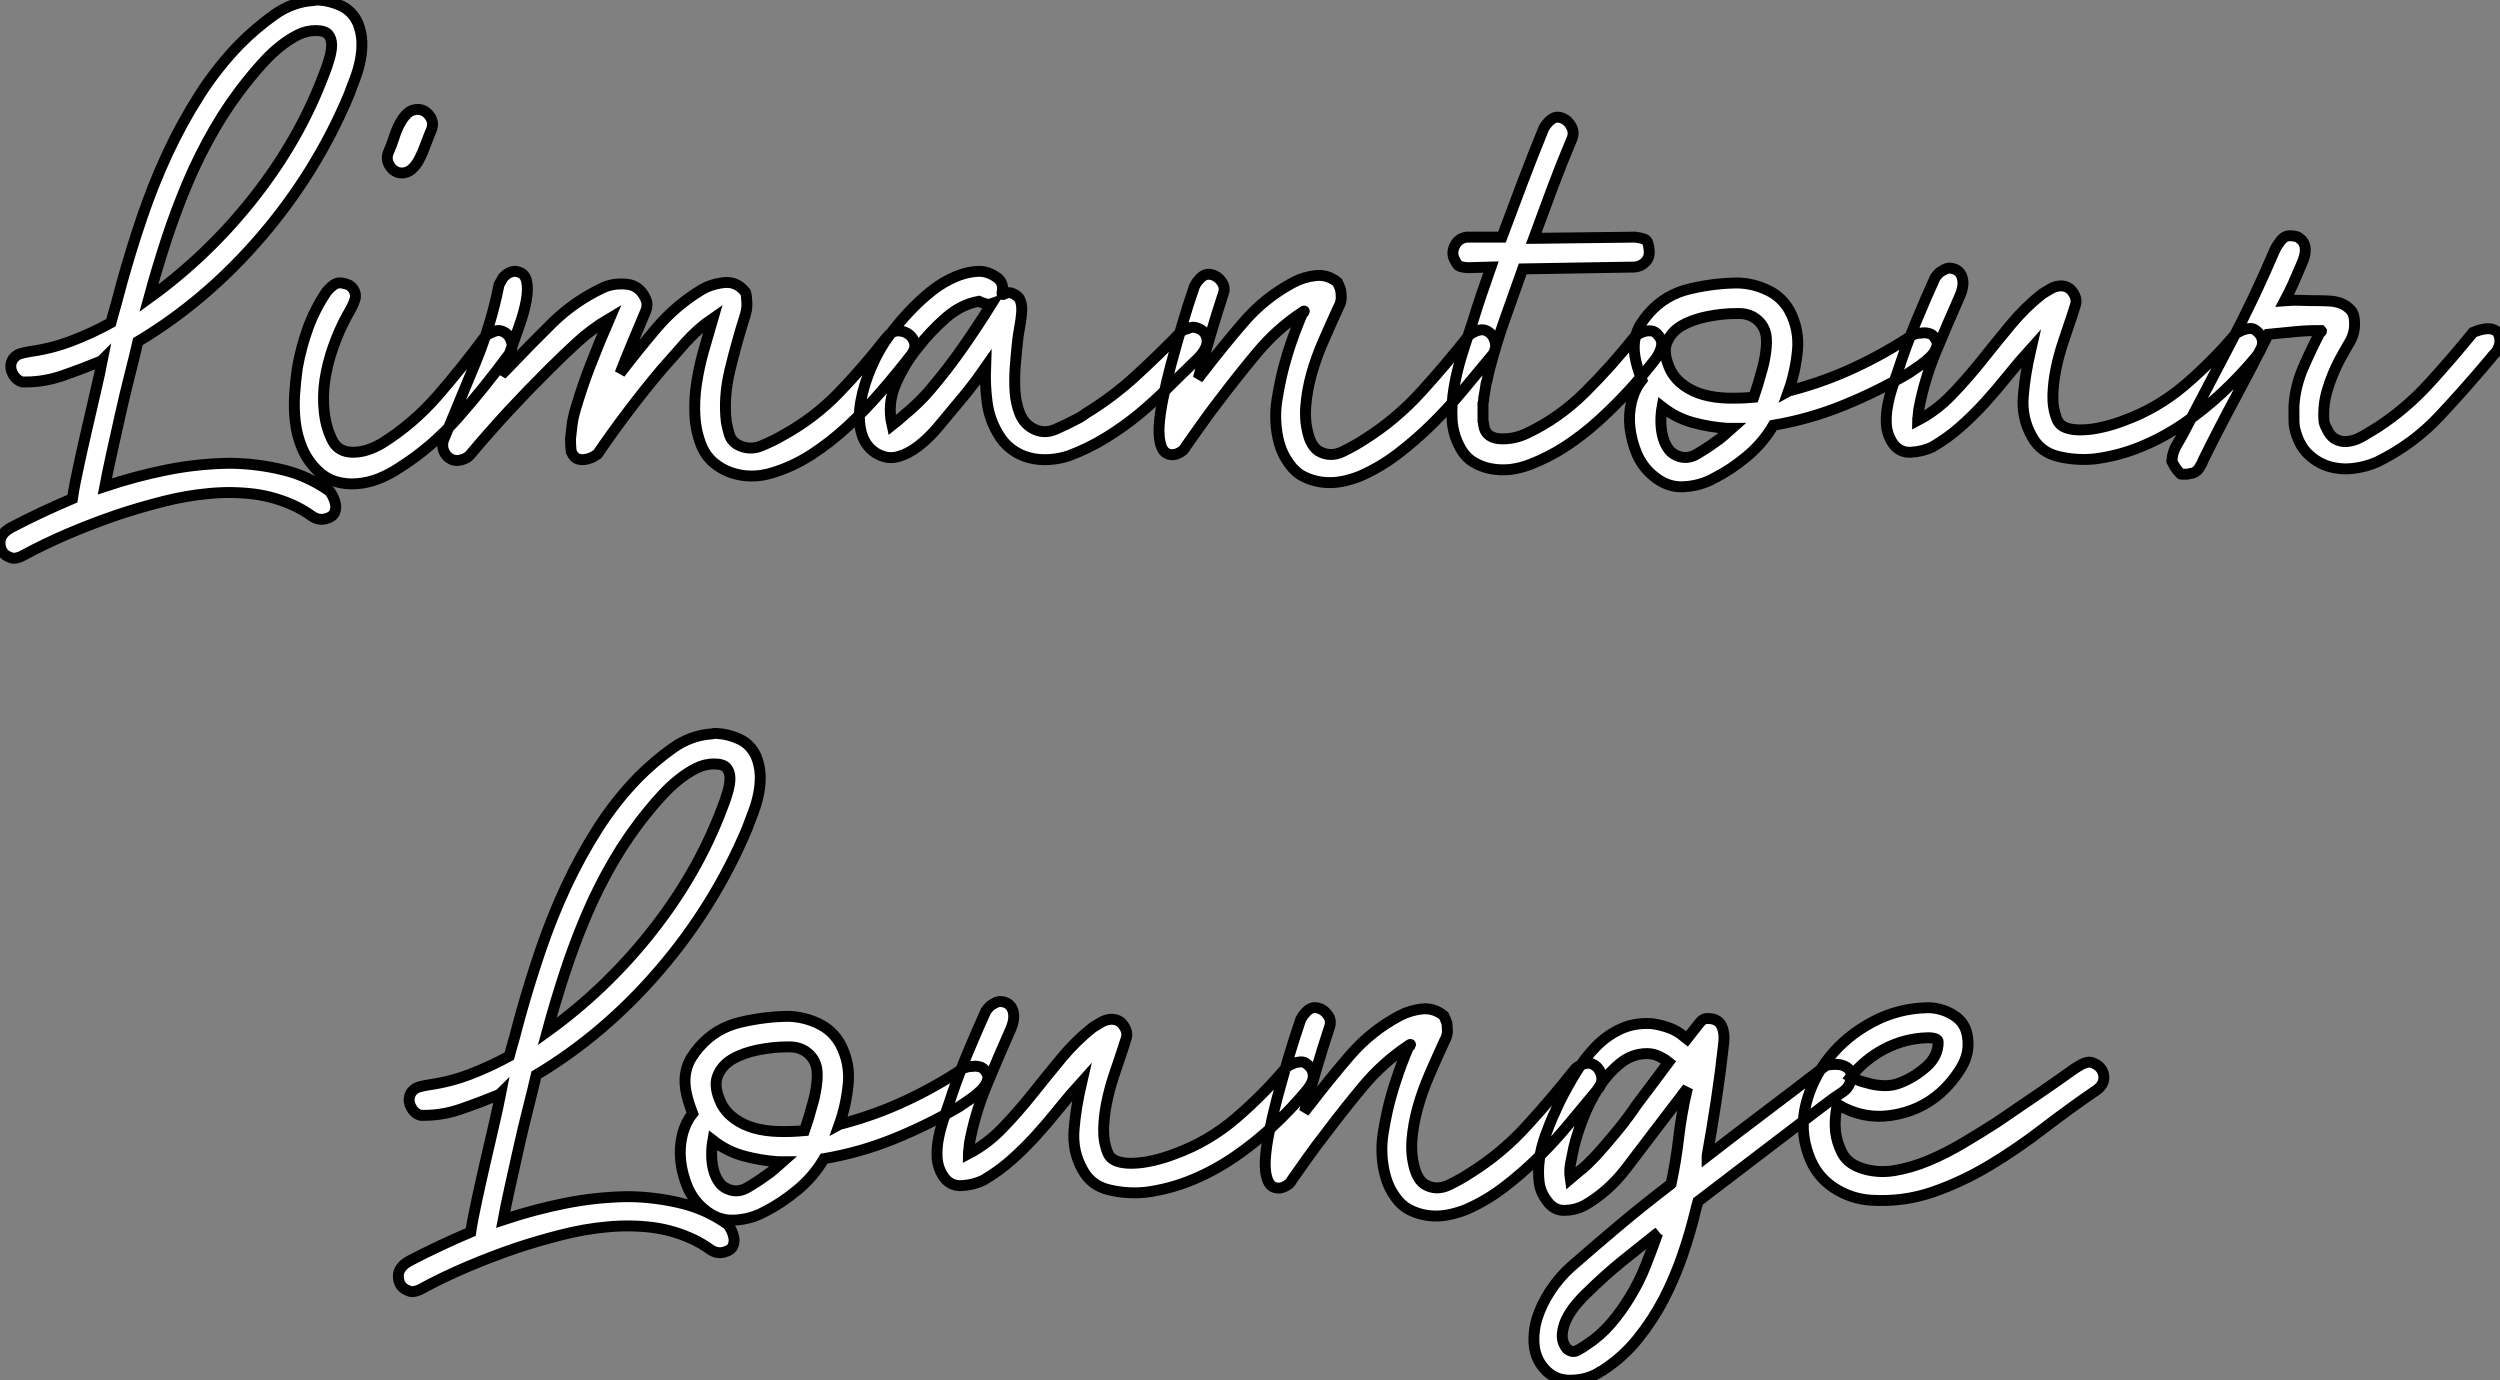
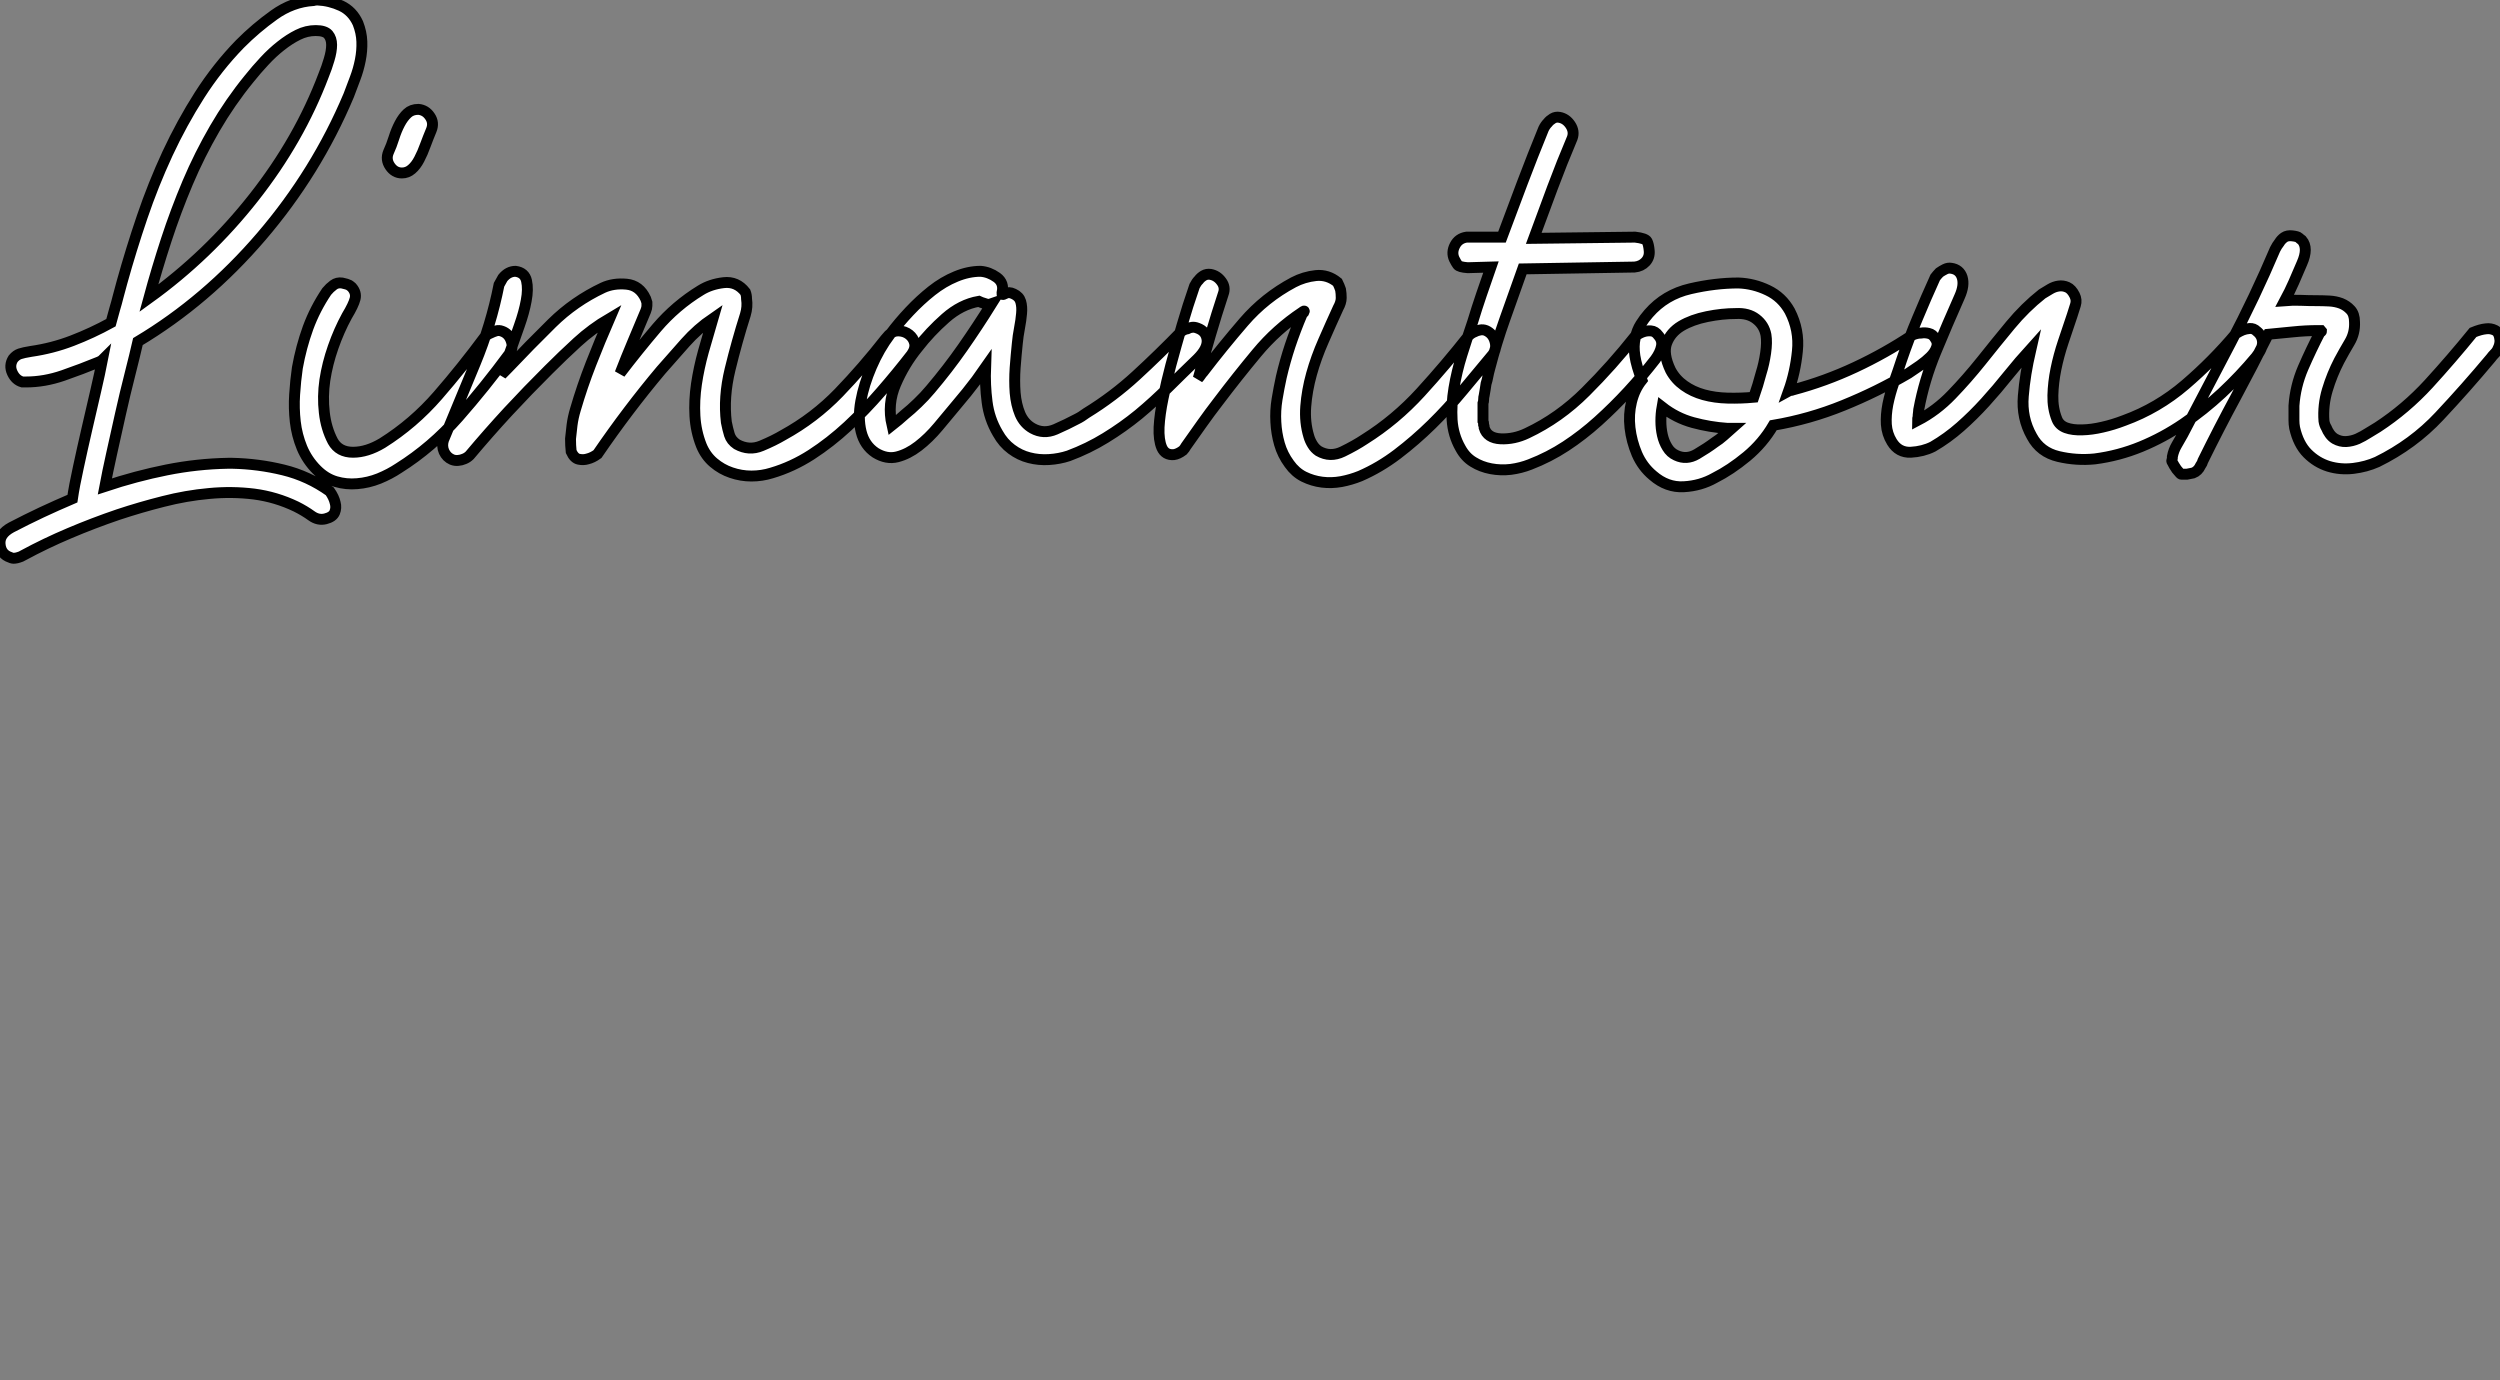
<svg xmlns="http://www.w3.org/2000/svg" viewBox="0.863 -42.11 229.077 126.471">
  <rect x="0.863" y="-42.11" width="229.077" height="126.471" fill="#808080" stroke="none" />
  <path d="M7.50 3.58L7.50 3.58Q7.67 2.41 8.04 0.73Q8.40-0.95 8.82-2.77Q9.24-4.59 9.63-6.27Q10.02-7.95 10.25-9.13L10.25-9.13Q10.19-9.07 9.97-8.96L9.97-8.96Q8.34-8.29 6.64-7.70Q4.93-7.11 3.25-7.11L3.25-7.11L2.91-7.11Q2.30-7.28 1.99-7.95Q1.68-8.62 2.07-9.24L2.07-9.24Q2.35-9.58 2.69-9.69Q3.02-9.80 3.70-9.91L3.70-9.91Q5.66-10.19 7.48-10.89Q9.30-11.59 11.03-12.54L11.03-12.54Q11.20-13.16 11.37-13.78L11.37-13.78Q11.54-14.34 11.70-14.98Q11.87-15.62 12.04-16.24L12.04-16.24Q12.88-19.26 13.89-22.23Q14.90-25.20 16.21-28.03Q17.53-30.86 19.15-33.40Q20.78-35.95 22.85-38.08L22.85-38.08Q24.30-39.54 25.98-40.74Q27.66-41.94 29.57-42.06L29.57-42.06Q29.74-42.11 29.96-42.11L29.96-42.11Q31.08-42.06 32.12-41.58Q33.15-41.10 33.66-39.98L33.66-39.98Q33.99-39.14 34.02-38.30Q34.05-37.46 33.88-36.60Q33.71-35.73 33.40-34.92Q33.10-34.10 32.82-33.38L32.82-33.38Q29.85-26.32 24.81-20.44Q19.77-14.56 13.50-10.81L13.50-10.81L13.50-10.81Q13.22-9.58 12.77-7.81Q12.32-6.05 11.90-4.17Q11.48-2.30 11.09-0.53Q10.70 1.23 10.47 2.46L10.47 2.46Q13.33 1.51 16.13 0.95Q18.93 0.39 21.78 0.34L21.78 0.34L22.12 0.34Q24.53 0.39 26.82 0.95Q29.12 1.51 31.08 2.91L31.08 2.91Q31.47 3.47 31.58 3.98L31.58 3.98Q31.70 4.42 31.53 4.84Q31.36 5.26 30.69 5.43L30.69 5.43Q30.02 5.60 29.40 5.15Q28.78 4.70 28 4.31L28 4.31Q26.15 3.42 24.14 3.16Q22.12 2.91 20.02 3.11Q17.92 3.30 15.82 3.84Q13.72 4.37 11.70 5.04L11.70 5.04Q9.41 5.82 7.22 6.75Q5.04 7.67 2.97 8.79L2.97 8.79Q2.80 8.90 2.58 8.96L2.58 8.96Q2.41 9.02 2.21 9.04Q2.02 9.07 1.79 8.96L1.79 8.96Q0.95 8.68 0.87 7.76Q0.78 6.83 1.90 6.22L1.90 6.22Q3.30 5.49 4.68 4.84Q6.05 4.20 7.50 3.58ZM29.79-39.31L29.79-39.31Q28.95-39.31 28.17-38.92Q27.38-38.53 26.60-37.91Q25.82-37.30 25.09-36.51Q24.36-35.73 23.69-34.89L23.69-34.89Q21.95-32.76 20.55-30.35Q19.15-27.94 18.06-25.37Q16.97-22.79 16.10-20.13Q15.23-17.47 14.50-14.78L14.50-14.78Q19.94-18.70 24.11-24.00Q28.28-29.29 30.52-35.22L30.52-35.22Q30.80-35.90 31.02-36.65Q31.25-37.41 31.25-38.00Q31.25-38.58 30.94-38.95Q30.63-39.31 29.79-39.31ZM32.20-16.18L32.20-16.18Q32.70-16.07 32.84-15.99Q32.98-15.90 33.10-15.79L33.10-15.79Q33.54-15.29 33.40-14.73Q33.26-14.17 32.65-13.16L32.65-13.16Q31.92-11.82 31.39-10.30Q30.86-8.79 30.63-7.28Q30.41-5.77 30.58-4.31Q30.74-2.86 31.36-1.68L31.36-1.68Q31.92-0.67 33.21-0.67Q34.50-0.67 35.90-1.51L35.90-1.51Q38.75-3.30 40.99-5.88Q43.23-8.46 45.30-11.26L45.30-11.26Q45.53-11.48 45.81-11.59L45.81-11.59Q46.03-11.70 46.31-11.79Q46.59-11.87 46.87-11.76L46.87-11.76Q47.49-11.54 47.71-10.86Q47.94-10.19 47.49-9.63L47.49-9.63Q45.30-6.66 42.87-3.89Q40.43-1.12 37.41 0.78L37.41 0.78Q36.57 1.34 35.59 1.74Q34.61 2.13 33.60 2.21Q32.59 2.30 31.64 2.02Q30.69 1.74 29.90 0.95L29.90 0.95Q29.01 0.06 28.53-1.09Q28.06-2.24 27.92-3.47Q27.78-4.70 27.86-5.96Q27.94-7.22 28.11-8.40L28.11-8.40Q28.45-10.30 29.09-12.07Q29.74-13.83 30.80-15.40L30.80-15.40Q31.08-15.74 31.42-15.99Q31.75-16.24 32.20-16.18ZM39.20-32.09L39.20-32.09Q39.87-32.03 40.26-31.44Q40.66-30.86 40.38-30.18L40.38-30.18Q40.10-29.51 39.84-28.81Q39.59-28.11 39.28-27.52Q38.98-26.94 38.58-26.60Q38.19-26.26 37.69-26.26L37.69-26.26Q37.02-26.26 36.60-26.88Q36.18-27.50 36.46-28.17L36.46-28.17Q36.74-28.78 36.96-29.48Q37.18-30.18 37.49-30.77Q37.80-31.36 38.19-31.72Q38.58-32.09 39.20-32.09ZM48.10-17.25L48.10-17.25Q48.94-17.14 49.11-16.38Q49.28-15.62 49.08-14.56Q48.89-13.50 48.44-12.24Q47.99-10.98 47.60-9.86L47.60-9.86Q47.49-9.52 47.35-9.16Q47.21-8.79 47.10-8.51L47.10-8.51Q46.93-8.12 46.82-7.78L46.82-7.78L47.43-8.40Q49.39-10.47 51.44-12.49Q53.48-14.50 56.11-15.74L56.11-15.74Q57.06-16.18 58.27-16.07Q59.47-15.96 60.03-14.73L60.03-14.73Q60.09-14.56 60.14-14.39L60.14-14.39Q60.14-14.28 60.14-14.08Q60.14-13.89 60.03-13.61L60.03-13.61Q59.42-12.15 58.83-10.75Q58.24-9.35 57.68-7.90L57.68-7.90Q59.30-10.02 61.04-12.07Q62.78-14.11 65.07-15.51L65.07-15.51Q65.97-16.07 67.17-16.21Q68.38-16.35 69.16-15.34L69.16-15.34Q69.27-15.06 69.27-14.73L69.27-14.73Q69.38-14 69.16-13.27L69.16-13.27Q68.38-10.81 67.76-8.26Q67.14-5.71 67.42-3.42L67.42-3.42Q67.54-2.80 67.70-2.27Q67.87-1.74 68.38-1.40L68.38-1.40Q69.50-0.78 70.64-1.26Q71.79-1.74 72.63-2.24L72.63-2.24Q75.49-3.81 77.73-6.13Q79.97-8.46 81.98-11.03L81.98-11.03L82.32-11.42Q82.71-11.82 83.24-11.79Q83.78-11.76 84.17-11.45Q84.56-11.14 84.67-10.67Q84.78-10.19 84.39-9.63L84.39-9.63Q83.05-7.90 81.59-6.22Q80.14-4.54 78.54-3.05Q76.94-1.57 75.21-0.45Q73.47 0.67 71.57 1.23L71.57 1.23Q70.67 1.51 69.72 1.51Q68.77 1.51 67.87 1.20Q66.98 0.90 66.25 0.28Q65.52-0.34 65.13-1.29L65.13-1.29Q64.62-2.58 64.54-4.00Q64.46-5.43 64.68-6.92Q64.90-8.40 65.32-9.91Q65.74-11.42 66.19-12.94L66.19-12.94Q64.79-11.98 63.67-10.72Q62.55-9.46 61.43-8.18L61.43-8.18Q58.41-4.59 55.61-0.50L55.61-0.50Q55.16-0.17 54.71-0.06L54.71-0.06Q54.32 0.06 53.90-0.03Q53.48-0.11 53.20-0.73L53.20-0.73Q53.14-1.29 53.14-1.90L53.14-1.90Q53.20-2.46 53.28-3.16Q53.37-3.86 53.59-4.59L53.59-4.59Q54.21-6.72 55.02-8.79Q55.83-10.86 56.73-12.94L56.73-12.94Q55.10-11.98 53.76-10.75Q52.42-9.52 51.13-8.23L51.13-8.23Q49.22-6.33 47.43-4.40Q45.64-2.46 43.90-0.39L43.90-0.39Q43.68-0.17 43.40-0.06L43.40-0.06Q43.12 0.06 42.84 0.08Q42.56 0.11 42.28 0L42.28 0Q41.78-0.22 41.55-0.73Q41.33-1.23 41.50-1.79L41.50-1.79Q42.95-5.32 44.41-8.82Q45.86-12.32 46.59-16.02L46.59-16.02Q46.76-16.35 46.93-16.63L46.93-16.63Q47.43-17.25 48.10-17.25ZM90.72-17.25L90.72-17.25Q91.50-17.19 92.20-16.69Q92.90-16.18 92.68-15.29L92.68-15.29Q92.62-15.01 92.96-15.20Q93.30-15.40 93.74-15.18L93.74-15.18Q94.25-14.95 94.39-14.48Q94.53-14 94.47-13.38Q94.42-12.77 94.28-12.04Q94.14-11.31 94.08-10.64L94.08-10.64Q93.97-9.58 93.88-8.40Q93.80-7.22 93.88-6.13Q93.97-5.04 94.33-4.17Q94.70-3.30 95.48-2.86L95.48-2.86Q96.49-2.30 97.58-2.77Q98.67-3.25 99.51-3.70L99.51-3.70Q99.74-3.81 99.96-3.95Q100.18-4.09 100.41-4.26L100.41-4.26Q102.87-5.77 104.97-7.70Q107.07-9.63 109.14-11.76L109.14-11.76Q109.37-11.93 109.65-11.98L109.65-11.98Q109.87-12.10 110.10-12.12Q110.32-12.15 110.60-12.04L110.60-12.04Q111.38-11.76 111.47-10.98Q111.55-10.19 110.60-9.24L110.60-9.24Q109.26-7.95 107.94-6.64Q106.62-5.32 105.20-4.14Q103.77-2.97 102.17-1.99Q100.58-1.01 98.78-0.34L98.78-0.34Q97.94-0.06 96.99 0Q96.04 0.06 95.17-0.17Q94.30-0.39 93.55-0.95Q92.79-1.51 92.29-2.41L92.29-2.41Q91.50-3.75 91.31-5.29Q91.11-6.83 91.17-8.46L91.17-8.46Q90.78-7.90 90.33-7.28L90.33-7.28Q89.49-6.16 88.48-4.98L88.48-4.98Q87.70-4.03 86.83-3.00Q85.96-1.96 85.01-1.23Q84.06-0.50 83.08-0.25Q82.10 0 81.09-0.62L81.09-0.62Q80.08-1.29 79.77-2.55Q79.46-3.81 79.74-5.35Q80.02-6.89 80.72-8.51Q81.42-10.14 82.43-11.48L82.43-11.48Q83.22-12.54 84.20-13.58Q85.18-14.62 86.24-15.46Q87.30-16.30 88.45-16.77Q89.60-17.25 90.72-17.25ZM90.55-14.50L90.55-14.50Q88.93-14.22 87.50-12.96Q86.07-11.70 84.95-10.25L84.95-10.25Q83.72-8.74 82.94-6.92Q82.15-5.10 82.60-3.14L82.60-3.14Q83.16-3.58 83.78-4.14L83.78-4.14Q84.34-4.59 84.95-5.18Q85.57-5.77 86.13-6.44L86.13-6.44Q87.70-8.29 89.07-10.25Q90.44-12.21 91.73-14.28L91.73-14.28Q91.56-14.22 91.34-14.22L91.34-14.22Q91.17-14.28 90.97-14.34Q90.78-14.39 90.55-14.50L90.55-14.50ZM90.33-14.67L90.33-14.67L90.33-14.67ZM111.78-16.97L111.78-16.97Q112.39-16.86 112.78-16.32Q113.18-15.79 112.95-15.18L112.95-15.18Q112.34-13.33 111.78-11.42Q111.22-9.52 110.71-7.62L110.71-7.62L110.66-7.45Q110.77-7.56 110.88-7.73Q110.99-7.90 111.10-8.01L111.10-8.01Q112.90-10.36 114.83-12.60Q116.76-14.84 119.39-16.24L119.39-16.24Q120.34-16.74 121.44-16.86Q122.53-16.97 123.42-16.24L123.42-16.24Q123.59-15.90 123.70-15.57L123.70-15.57Q123.76-15.23 123.76-14.81Q123.76-14.39 123.48-13.89L123.48-13.89Q122.81-12.43 122.14-10.89Q121.46-9.35 121.04-7.84Q120.62-6.33 120.51-4.87Q120.40-3.42 120.79-2.13L120.79-2.13Q120.90-1.74 121.13-1.37Q121.35-1.01 121.69-0.78L121.69-0.78Q122.75-0.17 123.90-0.73Q125.05-1.29 125.89-1.85L125.89-1.85Q128.74-3.64 131.04-6.16Q133.34-8.68 135.46-11.37L135.46-11.37Q135.69-11.59 135.97-11.70L135.97-11.70Q136.19-11.82 136.47-11.87Q136.75-11.93 137.03-11.82L137.03-11.82Q137.65-11.54 137.84-10.86Q138.04-10.19 137.65-9.63L137.65-9.63Q136.30-8.01 134.93-6.36Q133.56-4.70 132.05-3.22Q130.54-1.74 128.91-0.50Q127.29 0.73 125.50 1.51L125.50 1.51Q124.66 1.85 123.76 2.02Q122.86 2.18 122.00 2.07Q121.13 1.96 120.34 1.57Q119.56 1.18 119 0.39L119 0.39Q118.38-0.45 118.10-1.43Q117.82-2.41 117.77-3.44Q117.71-4.48 117.88-5.52Q118.05-6.55 118.27-7.56L118.27-7.56Q118.61-9.02 119.08-10.44Q119.56-11.87 120.18-13.33L120.18-13.33Q120.29-13.44 120.34-13.50L120.34-13.50Q120.46-13.72 120.18-13.50L120.18-13.50Q117.82-11.93 116.03-9.77Q114.24-7.62 112.50-5.32L112.50-5.32Q111.72-4.31 110.99-3.28Q110.26-2.24 109.54-1.23L109.54-1.23Q109.42-1.01 109.26-0.84L109.26-0.84Q108.81-0.50 108.42-0.45L108.42-0.45Q107.63-0.39 107.32-1.09Q107.02-1.79 107.07-2.97Q107.13-4.14 107.44-5.63Q107.74-7.11 108.14-8.62L108.14-8.62Q108.64-10.47 109.17-12.29Q109.70-14.11 110.32-15.90L110.32-15.90Q110.49-16.24 110.71-16.46L110.71-16.46Q110.88-16.69 111.16-16.86Q111.44-17.02 111.78-16.97ZM135.35-20.38L138.49-20.38Q139.44-22.90 140.36-25.37Q141.29-27.83 142.30-30.30L142.30-30.30Q142.46-30.63 142.69-30.86L142.69-30.86Q142.86-31.08 143.14-31.25Q143.42-31.42 143.75-31.36L143.75-31.36Q144.37-31.25 144.76-30.66Q145.15-30.07 144.93-29.46L144.93-29.46Q143.98-27.22 143.11-24.89Q142.24-22.57 141.40-20.27L141.40-20.27L150.58-20.38L150.70-20.38Q151.65-20.27 151.79-19.99Q151.93-19.71 151.98-19.15L151.98-19.15Q152.04-18.54 151.65-18.12Q151.26-17.70 150.64-17.64L150.64-17.64L140.39-17.47Q139.55-15.12 138.77-12.91Q137.98-10.70 137.37-8.34L137.37-8.34Q137.26-7.95 137.20-7.62Q137.14-7.28 137.03-6.94L137.03-6.94Q136.98-6.66 136.95-6.41Q136.92-6.16 136.86-5.88L136.86-5.88Q136.81-5.71 136.81-5.52Q136.81-5.32 136.75-5.15L136.75-5.15L136.75-4.48L136.75-3.98L136.75-3.53Q136.81-3.42 136.81-3.19L136.81-3.19Q136.86-3.08 136.86-2.91L136.86-2.91Q137.14-1.96 138.38-1.90Q139.61-1.85 140.78-2.41L140.78-2.41Q143.75-3.81 146.16-6.22Q148.57-8.62 150.70-11.31L150.70-11.31Q151.09-11.59 151.42-11.70L151.42-11.70Q151.76-11.82 152.15-11.79Q152.54-11.76 152.82-11.37L152.82-11.37Q153.22-10.92 153.10-10.36Q152.99-9.80 152.54-9.18L152.54-9.18Q151.37-7.67 150.05-6.24Q148.74-4.82 147.31-3.53Q145.88-2.24 144.34-1.23Q142.80-0.22 141.06 0.45L141.06 0.45Q140.22 0.78 139.30 0.90Q138.38 1.01 137.48 0.84Q136.58 0.67 135.86 0.22Q135.13-0.22 134.68-1.06L134.68-1.06Q134.01-2.24 133.92-3.64Q133.84-5.04 134.09-6.55Q134.34-8.06 134.82-9.60Q135.30-11.14 135.80-12.60L135.80-12.60Q136.19-13.89 136.61-15.12Q137.03-16.35 137.48-17.64L137.48-17.64L135.35-17.58Q134.57-17.64 134.43-17.84Q134.29-18.03 134.12-18.37L134.12-18.37Q133.84-18.98 134.18-19.63Q134.51-20.27 135.24-20.38L135.24-20.38L135.35-20.38ZM160.16-16.18L160.16-16.18Q161.56-16.13 162.85-15.51Q164.14-14.90 164.86-13.61L164.86-13.61Q165.76-11.87 165.56-9.94Q165.37-8.01 164.75-6.27L164.75-6.27Q164.86-6.33 164.95-6.33Q165.03-6.33 165.14-6.38L165.14-6.38Q168.11-7.17 170.86-8.46Q173.60-9.74 176.12-11.42L176.12-11.42Q176.51-11.59 176.90-11.59L176.90-11.59Q177.24-11.65 177.60-11.56Q177.97-11.48 178.19-11.09L178.19-11.09Q178.47-10.70 178.30-10.25Q178.14-9.80 177.74-9.41Q177.35-9.02 176.79-8.62Q176.23-8.23 175.73-7.90L175.73-7.90Q172.87-6.22 169.76-4.96Q166.66-3.70 163.35-3.14L163.35-3.14Q162.40-1.51 160.92-0.28Q159.43 0.95 157.98 1.68L157.98 1.68Q156.69 2.41 155.15 2.49Q153.61 2.58 152.32 1.46L152.32 1.46Q151.37 0.67 150.86-0.50Q150.36-1.68 150.22-2.91Q150.08-4.14 150.36-5.29Q150.64-6.44 151.31-7.28L151.31-7.28Q150.81-8.57 150.67-9.49Q150.53-10.42 150.70-11.14Q150.86-11.87 151.20-12.40Q151.54-12.94 151.93-13.38L151.93-13.38Q153.44-15.12 155.74-15.65Q158.03-16.18 160.16-16.18ZM153.16-4.82L153.16-4.82Q153.05-4.20 153.05-3.53Q153.05-2.86 153.19-2.24Q153.33-1.62 153.64-1.12Q153.94-0.62 154.45-0.39L154.45-0.39Q155.40 0.06 156.35-0.50Q157.30-1.06 157.98-1.57L157.98-1.57Q158.42-1.85 158.79-2.18Q159.15-2.52 159.54-2.86L159.54-2.86L159.15-2.86Q157.53-2.97 155.99-3.39Q154.45-3.81 153.16-4.82L153.16-4.82ZM159.94-13.38L159.94-13.38Q158.65-13.38 157.28-13.10Q155.90-12.82 154.92-12.24Q153.94-11.65 153.58-10.67Q153.22-9.69 153.94-8.18L153.94-8.18Q154.39-7.34 155.18-6.78Q155.96-6.22 156.97-5.94Q157.98-5.66 159.18-5.63Q160.38-5.60 161.56-5.71L161.56-5.71Q161.95-6.83 162.23-7.90L162.23-7.90Q162.51-8.79 162.65-9.77Q162.79-10.75 162.68-11.42L162.68-11.42Q162.51-12.32 161.78-12.88Q161.06-13.44 159.94-13.38ZM179.65-17.53L179.65-17.53Q180.43-17.42 180.66-16.69Q180.88-15.96 180.43-14.95L180.43-14.95Q179.31-12.43 178.25-9.86Q177.18-7.28 176.68-4.59L176.68-4.59Q176.68-4.48 176.65-4.28Q176.62-4.09 176.62-3.92L176.62-3.92Q176.57-3.75 176.57-3.58L176.57-3.58Q178.30-4.48 179.70-5.94Q181.10-7.39 182.42-9.04Q183.74-10.70 185.08-12.32Q186.42-13.94 187.99-15.18L187.99-15.18Q188.33-15.40 188.72-15.62Q189.11-15.85 189.50-15.90Q189.90-15.96 190.29-15.79Q190.68-15.62 190.96-15.06L190.96-15.06Q191.18-14.62 191.04-14.17Q190.90-13.72 190.74-13.22L190.74-13.22Q190.34-12.04 189.92-10.78Q189.50-9.52 189.25-8.29Q189.00-7.06 188.97-5.88Q188.94-4.70 189.34-3.70L189.34-3.70Q189.56-3.14 190.18-2.91Q190.79-2.69 191.66-2.72Q192.53-2.74 193.51-2.97Q194.49-3.19 195.50-3.58L195.50-3.58Q198.58-4.70 201.10-6.86Q203.62-9.02 205.74-11.54L205.74-11.54Q206.08-11.76 206.36-11.87L206.36-11.87Q206.64-11.98 207.00-12.01Q207.37-12.04 207.65-11.76L207.65-11.76Q208.15-11.37 208.18-10.78Q208.21-10.19 207.59-9.41L207.59-9.41Q206.14-7.67 204.46-6.10Q202.78-4.54 200.93-3.28Q199.08-2.02 197.04-1.18Q194.99-0.34 192.81-0.06L192.81-0.06Q191.13 0.11 189.48-0.28Q187.82-0.67 187.04-2.13L187.04-2.13Q186.09-3.81 186.26-5.82Q186.42-7.84 186.93-9.97L186.93-9.97L186.98-10.19Q185.92-9.02 184.88-7.73Q183.85-6.44 182.76-5.24Q181.66-4.03 180.49-3.00Q179.31-1.96 177.97-1.18L177.97-1.18Q177.07-0.73 175.95-0.67Q174.83-0.62 174.22-1.62L174.22-1.62Q173.77-2.35 173.71-3.22Q173.66-4.09 173.85-5.07Q174.05-6.05 174.41-7.08Q174.78-8.12 175.11-9.13L175.11-9.13Q175.78-11.09 176.57-12.96Q177.35-14.84 178.19-16.69L178.19-16.69Q178.36-16.91 178.58-17.14L178.58-17.14Q178.81-17.30 179.09-17.44Q179.37-17.58 179.65-17.53ZM208.71-11.48L208.71-11.48Q207.26-8.57 205.72-5.71Q204.18-2.86 202.72 0.11L202.72 0.11Q202.66 0.34 202.50 0.56L202.50 0.56Q202.27 1.06 201.82 1.23L201.82 1.23L201.26 1.34Q200.98 1.34 200.87 1.34Q200.76 1.34 200.73 1.34Q200.70 1.34 200.62 1.26Q200.54 1.18 200.31 0.90L200.31 0.90L200.09 0.56Q199.98 0.34 199.92 0.25Q199.86 0.17 199.86 0.11Q199.86 0.06 199.89 0Q199.92-0.06 199.92-0.28L199.92-0.28Q200.03-0.84 200.31-1.32Q200.59-1.79 200.87-2.30L200.87-2.30Q203.06-6.50 205.27-10.70Q207.48-14.90 209.33-19.26L209.33-19.26Q209.50-19.60 209.72-19.88L209.72-19.88Q209.89-20.16 210.17-20.36Q210.45-20.55 210.90-20.50L210.90-20.50Q211.40-20.44 211.51-20.33Q211.62-20.22 211.79-20.10L211.79-20.10Q212.41-19.38 211.79-17.98L211.79-17.98Q211.40-17.08 211.04-16.24Q210.67-15.40 210.22-14.56L210.22-14.56Q210.95-14.62 211.68-14.59Q212.41-14.56 213.14-14.56L213.14-14.56Q213.70-14.56 214.28-14.53Q214.87-14.50 215.38-14.31Q215.88-14.11 216.24-13.72Q216.61-13.33 216.61-12.60L216.61-12.60Q216.66-11.59 216.16-10.75Q215.66-9.91 215.21-9.07L215.21-9.07Q214.54-7.78 214.12-6.38Q213.70-4.98 213.81-3.53L213.81-3.53Q213.86-3.19 214.03-2.91L214.03-2.91Q214.14-2.63 214.34-2.35Q214.54-2.07 214.82-1.90L214.82-1.90Q215.32-1.62 215.85-1.65Q216.38-1.68 216.89-1.90Q217.39-2.13 217.87-2.44Q218.34-2.74 218.74-2.97L218.74-2.97Q221.31-4.65 223.41-6.94Q225.51-9.24 227.47-11.65L227.47-11.65Q228.14-11.93 228.65-11.98L228.65-11.98Q229.10-12.04 229.49-11.84Q229.88-11.65 229.94-10.92L229.94-10.92Q229.94-10.53 229.77-10.19L229.77-10.19Q229.66-9.91 229.46-9.72Q229.26-9.52 229.10-9.30L229.10-9.30Q226.80-6.55 224.39-3.98Q221.98-1.40 218.68 0.22L218.68 0.22Q217.67 0.67 216.50 0.81Q215.32 0.95 214.23 0.62Q213.14 0.28 212.30-0.56Q211.46-1.40 211.12-2.91L211.12-2.91Q211.06-3.25 211.06-3.58L211.06-3.58L211.06-4.93Q211.18-6.72 211.90-8.40Q212.63-10.08 213.47-11.70L213.47-11.70Q213.58-11.70 213.58-11.76L213.58-11.76Q213.58-11.76 213.53-11.82L213.53-11.82L213.25-11.82Q212.13-11.82 210.98-11.70Q209.83-11.59 208.71-11.48Z" fill="white" stroke="black" transform="scale(1,1)" />
-   <path d="M44.00 70.78L44.00 70.78Q44.17 69.61 44.54 67.93Q44.90 66.25 45.32 64.43Q45.74 62.61 46.13 60.93Q46.52 59.25 46.75 58.07L46.75 58.07Q46.69 58.13 46.47 58.24L46.47 58.24Q44.84 58.91 43.14 59.50Q41.43 60.09 39.75 60.09L39.75 60.09L39.41 60.09Q38.80 59.92 38.49 59.25Q38.18 58.58 38.57 57.96L38.57 57.96Q38.85 57.62 39.19 57.51Q39.52 57.40 40.20 57.29L40.20 57.29Q42.16 57.01 43.98 56.31Q45.80 55.61 47.53 54.66L47.53 54.66Q47.70 54.04 47.87 53.42L47.87 53.42Q48.04 52.86 48.20 52.22Q48.37 51.58 48.54 50.96L48.54 50.96Q49.38 47.94 50.39 44.97Q51.40 42 52.71 39.17Q54.03 36.34 55.65 33.80Q57.28 31.25 59.35 29.12L59.35 29.12Q60.80 27.66 62.48 26.46Q64.16 25.26 66.07 25.14L66.07 25.14Q66.24 25.09 66.46 25.09L66.46 25.09Q67.58 25.14 68.62 25.62Q69.65 26.10 70.16 27.22L70.16 27.22Q70.49 28.06 70.52 28.90Q70.55 29.74 70.38 30.60Q70.21 31.47 69.90 32.28Q69.60 33.10 69.32 33.82L69.32 33.82Q66.35 40.88 61.31 46.76Q56.27 52.64 50.00 56.39L50.00 56.39L50.00 56.39Q49.72 57.62 49.27 59.39Q48.82 61.15 48.40 63.03Q47.98 64.90 47.59 66.67Q47.20 68.43 46.97 69.66L46.97 69.66Q49.83 68.71 52.63 68.15Q55.43 67.59 58.28 67.54L58.28 67.54L58.62 67.54Q61.03 67.59 63.32 68.15Q65.62 68.71 67.58 70.11L67.58 70.11Q67.97 70.67 68.08 71.18L68.08 71.18Q68.20 71.62 68.03 72.04Q67.86 72.46 67.19 72.63L67.19 72.63Q66.52 72.80 65.90 72.35Q65.28 71.90 64.50 71.51L64.50 71.51Q62.65 70.62 60.64 70.36Q58.62 70.11 56.52 70.31Q54.42 70.50 52.32 71.04Q50.22 71.57 48.20 72.24L48.20 72.24Q45.91 73.02 43.72 73.95Q41.54 74.87 39.47 75.99L39.47 75.99Q39.30 76.10 39.08 76.16L39.08 76.16Q38.91 76.22 38.71 76.24Q38.52 76.27 38.29 76.16L38.29 76.16Q37.45 75.88 37.37 74.96Q37.28 74.03 38.40 73.42L38.40 73.42Q39.80 72.69 41.18 72.04Q42.55 71.40 44.00 70.78ZM66.29 27.89L66.29 27.89Q65.45 27.89 64.67 28.28Q63.88 28.67 63.10 29.29Q62.32 29.90 61.59 30.69Q60.86 31.47 60.19 32.31L60.19 32.31Q58.45 34.44 57.05 36.85Q55.65 39.26 54.56 41.83Q53.47 44.41 52.60 47.07Q51.73 49.73 51.00 52.42L51.00 52.42Q56.44 48.50 60.61 43.20Q64.78 37.91 67.02 31.98L67.02 31.98Q67.30 31.30 67.52 30.55Q67.75 29.79 67.75 29.20Q67.75 28.62 67.44 28.25Q67.13 27.89 66.29 27.89ZM73.18 51.02L73.18 51.02Q74.58 51.07 75.87 51.69Q77.16 52.30 77.88 53.59L77.88 53.59Q78.78 55.33 78.58 57.26Q78.39 59.19 77.77 60.93L77.77 60.93Q77.88 60.87 77.97 60.87Q78.05 60.87 78.16 60.82L78.16 60.82Q81.13 60.03 83.88 58.74Q86.62 57.46 89.14 55.78L89.14 55.78Q89.53 55.61 89.92 55.61L89.92 55.61Q90.26 55.55 90.62 55.64Q90.99 55.72 91.21 56.11L91.21 56.11Q91.49 56.50 91.32 56.95Q91.16 57.40 90.76 57.79Q90.37 58.18 89.81 58.58Q89.25 58.97 88.75 59.30L88.75 59.30Q85.89 60.98 82.78 62.24Q79.68 63.50 76.37 64.06L76.37 64.06Q75.42 65.69 73.94 66.92Q72.45 68.15 71.00 68.88L71.00 68.88Q69.71 69.61 68.17 69.69Q66.63 69.78 65.34 68.66L65.34 68.66Q64.39 67.87 63.88 66.70Q63.38 65.52 63.24 64.29Q63.10 63.06 63.38 61.91Q63.66 60.76 64.33 59.92L64.33 59.92Q63.83 58.63 63.69 57.71Q63.55 56.78 63.72 56.06Q63.88 55.33 64.22 54.80Q64.56 54.26 64.95 53.82L64.95 53.82Q66.46 52.08 68.76 51.55Q71.05 51.02 73.18 51.02ZM66.18 62.38L66.18 62.38Q66.07 63 66.07 63.67Q66.07 64.34 66.21 64.96Q66.35 65.58 66.66 66.08Q66.96 66.58 67.47 66.81L67.47 66.81Q68.42 67.26 69.37 66.70Q70.32 66.14 71.00 65.63L71.00 65.63Q71.44 65.35 71.81 65.02Q72.17 64.68 72.56 64.34L72.56 64.34L72.17 64.34Q70.55 64.23 69.01 63.81Q67.47 63.39 66.18 62.38L66.18 62.38ZM72.96 53.82L72.96 53.82Q71.67 53.82 70.30 54.10Q68.92 54.38 67.94 54.96Q66.96 55.55 66.60 56.53Q66.24 57.51 66.96 59.02L66.96 59.02Q67.41 59.86 68.20 60.42Q68.98 60.98 69.99 61.26Q71.00 61.54 72.20 61.57Q73.40 61.60 74.58 61.49L74.58 61.49Q74.97 60.37 75.25 59.30L75.25 59.30Q75.53 58.41 75.67 57.43Q75.81 56.45 75.70 55.78L75.70 55.78Q75.53 54.88 74.80 54.32Q74.08 53.76 72.96 53.82ZM92.67 49.67L92.67 49.67Q93.45 49.78 93.68 50.51Q93.90 51.24 93.45 52.25L93.45 52.25Q92.33 54.77 91.27 57.34Q90.20 59.92 89.70 62.61L89.70 62.61Q89.70 62.72 89.67 62.92Q89.64 63.11 89.64 63.28L89.64 63.28Q89.59 63.45 89.59 63.62L89.59 63.62Q91.32 62.72 92.72 61.26Q94.12 59.81 95.44 58.16Q96.76 56.50 98.10 54.88Q99.44 53.26 101.01 52.02L101.01 52.02Q101.35 51.80 101.74 51.58Q102.13 51.35 102.52 51.30Q102.92 51.24 103.31 51.41Q103.70 51.58 103.98 52.14L103.98 52.14Q104.20 52.58 104.06 53.03Q103.92 53.48 103.76 53.98L103.76 53.98Q103.36 55.16 102.94 56.42Q102.52 57.68 102.27 58.91Q102.02 60.14 101.99 61.32Q101.96 62.50 102.36 63.50L102.36 63.50Q102.58 64.06 103.20 64.29Q103.81 64.51 104.68 64.48Q105.55 64.46 106.53 64.23Q107.51 64.01 108.52 63.62L108.52 63.62Q111.60 62.50 114.12 60.34Q116.64 58.18 118.76 55.66L118.76 55.66Q119.10 55.44 119.38 55.33L119.38 55.33Q119.66 55.22 120.02 55.19Q120.39 55.16 120.67 55.44L120.67 55.44Q121.17 55.83 121.20 56.42Q121.23 57.01 120.61 57.79L120.61 57.79Q119.16 59.53 117.48 61.10Q115.80 62.66 113.95 63.92Q112.10 65.18 110.06 66.02Q108.01 66.86 105.83 67.14L105.83 67.14Q104.15 67.31 102.50 66.92Q100.84 66.53 100.06 65.07L100.06 65.07Q99.11 63.39 99.28 61.38Q99.44 59.36 99.95 57.23L99.95 57.23L100.00 57.01Q98.94 58.18 97.90 59.47Q96.87 60.76 95.78 61.96Q94.68 63.17 93.51 64.20Q92.33 65.24 90.99 66.02L90.99 66.02Q90.09 66.47 88.97 66.53Q87.85 66.58 87.24 65.58L87.24 65.58Q86.79 64.85 86.73 63.98Q86.68 63.11 86.87 62.13Q87.07 61.15 87.43 60.12Q87.80 59.08 88.13 58.07L88.13 58.07Q88.80 56.11 89.59 54.24Q90.37 52.36 91.21 50.51L91.21 50.51Q91.38 50.29 91.60 50.06L91.60 50.06Q91.83 49.90 92.11 49.76Q92.39 49.62 92.67 49.67ZM121.51 50.23L121.51 50.23Q122.12 50.34 122.52 50.88Q122.91 51.41 122.68 52.02L122.68 52.02Q122.07 53.87 121.51 55.78Q120.95 57.68 120.44 59.58L120.44 59.58L120.39 59.75Q120.50 59.64 120.61 59.47Q120.72 59.30 120.84 59.19L120.84 59.19Q122.63 56.84 124.56 54.60Q126.49 52.36 129.12 50.96L129.12 50.96Q130.08 50.46 131.17 50.34Q132.26 50.23 133.16 50.96L133.16 50.96Q133.32 51.30 133.44 51.63L133.44 51.63Q133.49 51.97 133.49 52.39Q133.49 52.81 133.21 53.31L133.21 53.31Q132.54 54.77 131.87 56.31Q131.20 57.85 130.78 59.36Q130.36 60.87 130.24 62.33Q130.13 63.78 130.52 65.07L130.52 65.07Q130.64 65.46 130.86 65.83Q131.08 66.19 131.42 66.42L131.42 66.42Q132.48 67.03 133.63 66.47Q134.78 65.91 135.62 65.35L135.62 65.35Q138.48 63.56 140.77 61.04Q143.07 58.52 145.20 55.83L145.20 55.83Q145.42 55.61 145.70 55.50L145.70 55.50Q145.92 55.38 146.20 55.33Q146.48 55.27 146.76 55.38L146.76 55.38Q147.38 55.66 147.58 56.34Q147.77 57.01 147.38 57.57L147.38 57.57Q146.04 59.19 144.66 60.84Q143.29 62.50 141.78 63.98Q140.27 65.46 138.64 66.70Q137.02 67.93 135.23 68.71L135.23 68.71Q134.39 69.05 133.49 69.22Q132.60 69.38 131.73 69.27Q130.86 69.16 130.08 68.77Q129.29 68.38 128.73 67.59L128.73 67.59Q128.12 66.75 127.84 65.77Q127.56 64.79 127.50 63.76Q127.44 62.72 127.61 61.68Q127.78 60.65 128.00 59.64L128.00 59.64Q128.34 58.18 128.82 56.76Q129.29 55.33 129.91 53.87L129.91 53.87Q130.02 53.76 130.08 53.70L130.08 53.70Q130.19 53.48 129.91 53.70L129.91 53.70Q127.56 55.27 125.76 57.43Q123.97 59.58 122.24 61.88L122.24 61.88Q121.45 62.89 120.72 63.92Q120.00 64.96 119.27 65.97L119.27 65.97Q119.16 66.19 118.99 66.36L118.99 66.36Q118.54 66.70 118.15 66.75L118.15 66.75Q117.36 66.81 117.06 66.11Q116.75 65.41 116.80 64.23Q116.86 63.06 117.17 61.57Q117.48 60.09 117.87 58.58L117.87 58.58Q118.37 56.73 118.90 54.91Q119.44 53.09 120.05 51.30L120.05 51.30Q120.22 50.96 120.44 50.74L120.44 50.74Q120.61 50.51 120.89 50.34Q121.17 50.18 121.51 50.23ZM157.68 51.24L157.68 51.24Q158.41 51.35 158.66 52.00Q158.92 52.64 158.80 53.54L158.80 53.54Q158.52 56.11 158.13 58.69Q157.74 61.26 157.29 63.78L157.29 63.78L157.29 63.84Q160.04 61.71 162.75 59.67Q165.47 57.62 168.21 55.50L168.21 55.50Q168.88 55.38 169.39 55.44L169.39 55.44Q169.84 55.50 170.20 55.78Q170.56 56.06 170.45 56.73L170.45 56.73Q170.40 57.51 169.61 58.02Q168.83 58.52 168.04 59.14L168.04 59.14Q165.24 61.26 162.50 63.36Q159.76 65.46 156.96 67.59L156.96 67.59L156.45 67.98Q156.40 68.15 156.28 68.60L156.28 68.60Q155.78 70.73 155.05 72.86Q154.32 74.98 153.32 76.92Q152.31 78.85 150.96 80.53Q149.62 82.21 147.83 83.38L147.83 83.38Q147.72 83.50 147.60 83.52Q147.49 83.55 147.38 83.66L147.38 83.66Q146.26 84.34 144.78 84.36Q143.29 84.39 142.34 83.27L142.34 83.27Q141.56 82.38 141.44 81.14Q141.33 79.91 141.72 78.65Q142.12 77.39 142.93 76.16Q143.74 74.93 144.80 73.98L144.80 73.98Q147.04 72.02 149.31 70.11Q151.58 68.21 153.93 66.42L153.93 66.42L153.99 66.36Q154.44 64.23 154.69 62.08Q154.94 59.92 155.44 57.79L155.44 57.79L155.50 57.57L152.98 60.87Q151.41 62.94 149.82 65.02Q148.22 67.09 146.09 68.32L146.09 68.32Q145.25 68.77 144.24 68.80Q143.24 68.82 142.62 67.93L142.62 67.93Q142.00 67.14 141.89 66.16Q141.78 65.18 141.92 64.15Q142.06 63.11 142.42 62.08Q142.79 61.04 143.18 60.14L143.18 60.14Q143.35 59.81 143.49 59.47Q143.63 59.14 143.80 58.80L143.80 58.80Q144.47 57.46 145.28 56.14Q146.09 54.82 147.10 53.79Q148.11 52.75 149.40 52.16Q150.68 51.58 152.25 51.69L152.25 51.69Q153.04 51.80 153.82 52.08Q154.60 52.36 155.22 52.92L155.22 52.92L155.44 53.09L156.45 51.80Q156.79 51.35 157.01 51.27Q157.24 51.18 157.68 51.24ZM152.81 70.84L152.70 70.90Q151.08 72.18 149.45 73.50Q147.83 74.82 146.37 76.27L146.37 76.27Q145.81 76.78 145.28 77.42Q144.75 78.06 144.41 78.74Q144.08 79.41 144.02 80.11Q143.96 80.81 144.36 81.37L144.36 81.37Q144.47 81.54 144.52 81.54L144.52 81.54Q144.97 81.87 145.42 81.62Q145.87 81.37 146.20 81.14L146.20 81.14Q147.49 80.30 148.47 79.16Q149.45 78.01 150.26 76.66Q151.08 75.32 151.66 73.84Q152.25 72.35 152.76 70.90L152.76 70.90L152.81 70.84ZM151.80 54.43L151.80 54.43Q150.40 54.43 149.28 55.36Q148.16 56.28 147.32 57.60Q146.48 58.91 145.92 60.37Q145.36 61.82 145.08 63L145.08 63Q144.92 63.73 144.78 64.46Q144.64 65.18 144.75 65.91L144.75 65.91Q145.14 65.58 145.53 65.24L145.53 65.24Q145.92 64.96 146.32 64.57Q146.71 64.18 147.10 63.78L147.10 63.78Q148.00 62.78 148.86 61.74Q149.73 60.70 150.52 59.58L150.52 59.58L150.74 59.25L153.76 55.22Q153.48 54.99 153.15 54.82L153.15 54.82Q152.48 54.43 151.80 54.43ZM177.45 50.23L177.68 50.23Q178.91 50.29 179.94 50.96Q180.98 51.63 181.15 52.92L181.15 52.92Q181.37 54.38 180.59 55.69Q179.80 57.01 178.68 58.02L178.68 58.02Q176.78 59.70 174.18 60.09Q171.57 60.48 169.22 59.08L169.22 59.08Q168.94 60.42 169.05 61.54L169.05 61.54Q169.16 62.55 169.64 63.50Q170.12 64.46 171.35 64.90L171.35 64.90Q172.80 65.41 174.40 65.16Q176.00 64.90 177.59 64.23Q179.19 63.56 180.78 62.61Q182.38 61.66 183.78 60.76L183.78 60.76Q185.57 59.53 187.39 58.30Q189.21 57.06 191.00 55.78L191.00 55.78L191.56 55.44Q192.12 55.16 192.40 55.22Q192.68 55.27 192.96 55.44L192.96 55.44Q193.58 55.83 193.64 56.53Q193.69 57.23 193.02 57.74L193.02 57.74Q190.56 59.42 188.12 61.29Q185.68 63.17 183.16 64.68Q180.64 66.19 177.96 67.12Q175.27 68.04 172.36 67.87L172.36 67.87Q170.45 67.76 168.86 66.70Q167.26 65.63 166.59 63.73L166.59 63.73Q165.75 61.43 166.34 59.08Q166.92 56.73 168.49 54.77Q170.06 52.81 172.41 51.55Q174.76 50.29 177.45 50.23L177.45 50.23ZM177.51 52.98L177.51 52.98Q175.44 53.03 173.59 53.98Q171.74 54.94 170.45 56.56L170.45 56.56Q171.18 56.95 171.96 57.12L171.96 57.12Q172.64 57.34 173.48 57.37Q174.32 57.40 175.10 57.06L175.10 57.06Q176.33 56.56 177.40 55.61Q178.46 54.66 178.46 53.37L178.46 53.37Q178.46 52.98 177.51 52.98Z" fill="white" stroke="black" transform="scale(1,1)" />
</svg>